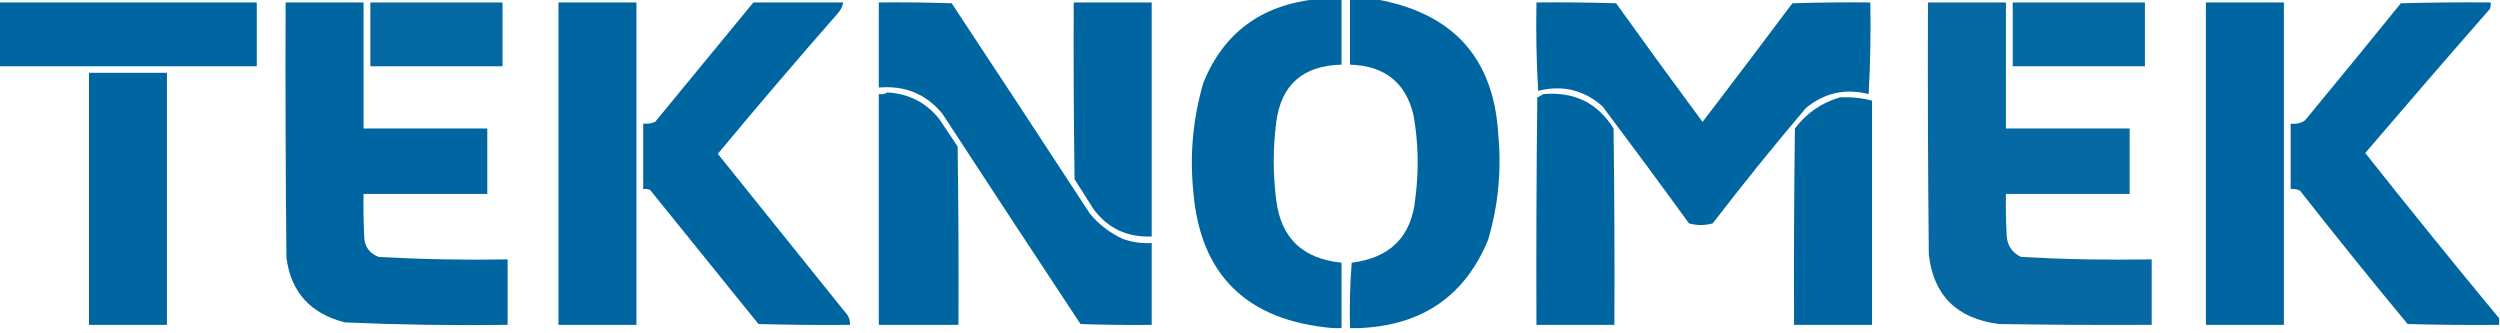
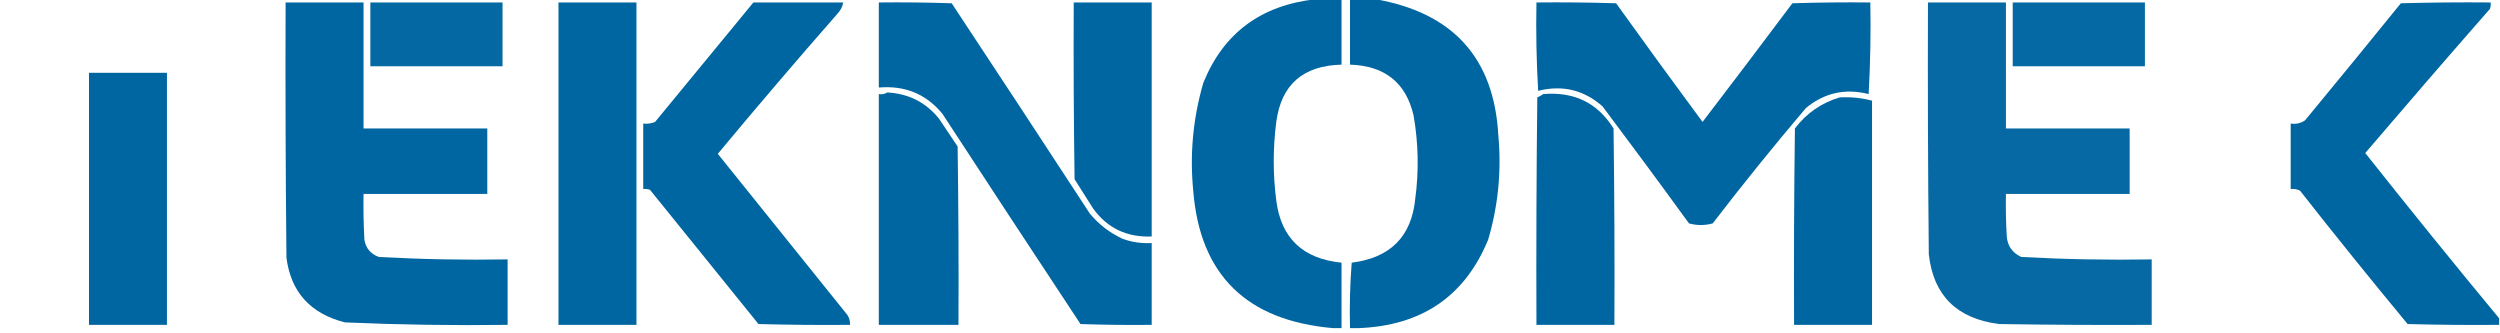
<svg xmlns="http://www.w3.org/2000/svg" fill="none" viewBox="0 0 180 24" height="24" width="180">
  <g clip-path="url(#clip0_2183_20519)">
    <path fill="#0066A1" d="M94.76 -0.059C95.37 -0.059 95.98 -0.059 96.59 -0.059C96.59 1.512 96.59 3.083 96.59 4.654C93.814 4.723 92.248 6.097 91.892 8.779C91.648 10.664 91.648 12.549 91.892 14.434C92.235 17.142 93.801 18.635 96.59 18.912C96.59 20.483 96.59 22.054 96.59 23.625C96.387 23.625 96.183 23.625 95.98 23.625C89.749 23.088 86.393 19.789 85.912 13.727C85.656 11.087 85.9 8.495 86.644 5.951C88.098 2.372 90.803 0.369 94.76 -0.059Z" clip-rule="evenodd" fill-rule="evenodd" />
    <path fill="#0066A1" d="M97.2 -0.059C97.81 -0.059 98.42 -0.059 99.03 -0.059C104.618 0.921 107.567 4.181 107.878 9.721C108.117 12.281 107.873 14.795 107.146 17.262C105.47 21.334 102.358 23.455 97.81 23.625C97.606 23.625 97.403 23.625 97.2 23.625C97.159 22.052 97.2 20.481 97.322 18.912C100.102 18.565 101.627 17.033 101.898 14.317C102.167 12.307 102.126 10.304 101.776 8.307C101.228 5.952 99.703 4.734 97.2 4.654C97.2 3.083 97.2 1.512 97.2 -0.059Z" clip-rule="evenodd" fill-rule="evenodd" />
-     <path fill="#0066A1" d="M-0.061 0.177C6.122 0.177 12.305 0.177 18.488 0.177C18.488 1.709 18.488 3.24 18.488 4.772C12.305 4.772 6.122 4.772 -0.061 4.772C-0.061 3.24 -0.061 1.709 -0.061 0.177Z" clip-rule="evenodd" fill-rule="evenodd" />
    <path fill="#0066A1" d="M20.563 0.177C22.434 0.177 24.305 0.177 26.176 0.177C26.176 3.201 26.176 6.225 26.176 9.25C29.146 9.25 32.115 9.25 35.085 9.25C35.085 10.821 35.085 12.392 35.085 13.963C32.115 13.963 29.146 13.963 26.176 13.963C26.156 15.063 26.176 16.163 26.237 17.262C26.339 17.873 26.684 18.285 27.275 18.5C30.36 18.672 33.451 18.731 36.549 18.676C36.549 20.247 36.549 21.819 36.549 23.39C32.64 23.442 28.735 23.383 24.834 23.213C22.348 22.58 20.945 21.028 20.624 18.558C20.563 12.431 20.542 6.304 20.563 0.177Z" clip-rule="evenodd" fill-rule="evenodd" />
    <path fill="#0066A1" d="M26.665 0.177C29.837 0.177 33.01 0.177 36.183 0.177C36.183 1.709 36.183 3.24 36.183 4.772C33.01 4.772 29.837 4.772 26.665 4.772C26.665 3.24 26.665 1.709 26.665 0.177Z" clip-rule="evenodd" fill-rule="evenodd" opacity="0.981" />
    <path fill="#0066A1" d="M40.21 0.177C42.081 0.177 43.952 0.177 45.824 0.177C45.824 7.914 45.824 15.652 45.824 23.39C43.952 23.39 42.081 23.39 40.21 23.39C40.21 15.652 40.21 7.914 40.21 0.177Z" clip-rule="evenodd" fill-rule="evenodd" />
    <path fill="#0066A1" d="M54.244 0.177C56.4 0.177 58.556 0.177 60.712 0.177C60.657 0.488 60.514 0.763 60.285 1.002C57.369 4.327 54.502 7.685 51.681 11.076C54.792 14.944 57.904 18.813 61.017 22.683C61.155 22.9 61.216 23.136 61.2 23.39C59.003 23.409 56.807 23.39 54.61 23.331C52.007 20.11 49.404 16.889 46.8 13.668C46.642 13.611 46.48 13.591 46.312 13.61C46.312 12.039 46.312 10.467 46.312 8.896C46.608 8.933 46.892 8.893 47.166 8.778C49.529 5.909 51.888 3.042 54.244 0.177Z" clip-rule="evenodd" fill-rule="evenodd" />
    <path fill="#0066A1" d="M63.274 0.177C65.024 0.157 66.773 0.177 68.522 0.236C71.852 5.273 75.168 10.32 78.468 15.377C79.12 16.165 79.913 16.774 80.847 17.203C81.517 17.441 82.209 17.539 82.922 17.498C82.922 19.462 82.922 21.426 82.922 23.39C81.213 23.409 79.504 23.39 77.796 23.331C74.466 18.294 71.151 13.246 67.851 8.189C66.676 6.768 65.151 6.14 63.274 6.304C63.274 4.262 63.274 2.219 63.274 0.177Z" clip-rule="evenodd" fill-rule="evenodd" />
    <path fill="#0066A1" d="M77.308 0.177C79.18 0.177 81.051 0.177 82.922 0.177C82.922 5.793 82.922 11.41 82.922 17.027C81.138 17.098 79.735 16.431 78.712 15.024C78.264 14.317 77.817 13.61 77.369 12.903C77.308 8.661 77.288 4.419 77.308 0.177Z" clip-rule="evenodd" fill-rule="evenodd" />
    <path fill="#0066A1" d="M110.624 0.177C112.536 0.157 114.448 0.177 116.359 0.236C118.414 3.102 120.489 5.95 122.583 8.779C124.754 5.941 126.91 3.094 129.051 0.236C130.922 0.177 132.792 0.157 134.664 0.177C134.705 2.378 134.664 4.577 134.542 6.775C132.861 6.347 131.355 6.681 130.027 7.777C127.719 10.495 125.482 13.264 123.315 16.084C122.745 16.241 122.177 16.241 121.607 16.084C119.556 13.259 117.481 10.451 115.383 7.659C114.042 6.474 112.496 6.101 110.746 6.54C110.624 4.42 110.583 2.299 110.624 0.177Z" clip-rule="evenodd" fill-rule="evenodd" />
    <path fill="#0066A1" d="M138.813 0.177C140.684 0.177 142.556 0.177 144.427 0.177C144.427 3.201 144.427 6.225 144.427 9.25C147.396 9.25 150.366 9.25 153.335 9.25C153.335 10.821 153.335 12.392 153.335 13.963C150.366 13.963 147.396 13.963 144.427 13.963C144.406 14.985 144.427 16.006 144.488 17.027C144.543 17.709 144.89 18.2 145.525 18.5C148.652 18.672 151.783 18.731 154.922 18.676C154.922 20.247 154.922 21.819 154.922 23.39C151.261 23.409 147.6 23.39 143.939 23.331C140.898 22.947 139.21 21.278 138.874 18.323C138.813 12.274 138.793 6.226 138.813 0.177Z" clip-rule="evenodd" fill-rule="evenodd" opacity="0.974" />
    <path fill="#0066A1" d="M144.915 0.177C148.088 0.177 151.261 0.177 154.434 0.177C154.434 1.709 154.434 3.24 154.434 4.772C151.261 4.772 148.088 4.772 144.915 4.772C144.915 3.24 144.915 1.709 144.915 0.177Z" clip-rule="evenodd" fill-rule="evenodd" opacity="0.98" />
-     <path fill="#0066A1" d="M158.827 0.177C160.698 0.177 162.57 0.177 164.441 0.177C164.441 7.914 164.441 15.652 164.441 23.39C162.57 23.39 160.698 23.39 158.827 23.39C158.827 15.652 158.827 7.914 158.827 0.177Z" clip-rule="evenodd" fill-rule="evenodd" />
    <path fill="#0066A1" d="M179.939 22.918C179.939 23.075 179.939 23.233 179.939 23.39C177.742 23.409 175.546 23.39 173.349 23.331C170.722 20.162 168.138 16.96 165.6 13.727C165.392 13.621 165.169 13.582 164.929 13.61C164.929 12.039 164.929 10.467 164.929 8.896C165.318 8.953 165.663 8.874 165.966 8.661C168.279 5.863 170.578 3.055 172.861 0.236C175.016 0.177 177.172 0.157 179.329 0.177C179.348 0.339 179.327 0.496 179.268 0.648C176.255 4.087 173.265 7.544 170.298 11.017C173.472 15.023 176.685 18.99 179.939 22.918Z" clip-rule="evenodd" fill-rule="evenodd" />
    <path fill="#0066A1" d="M6.407 5.243C8.278 5.243 10.149 5.243 12.02 5.243C12.02 11.292 12.02 17.341 12.02 23.39C10.149 23.39 8.278 23.39 6.407 23.39C6.407 17.341 6.407 11.292 6.407 5.243Z" clip-rule="evenodd" fill-rule="evenodd" />
    <path fill="#0066A1" d="M63.885 6.657C65.42 6.741 66.661 7.369 67.607 8.543C68.054 9.21 68.501 9.878 68.949 10.546C69.01 14.827 69.03 19.108 69.01 23.39C67.098 23.39 65.186 23.39 63.274 23.39C63.274 17.852 63.274 12.313 63.274 6.775C63.508 6.809 63.711 6.77 63.885 6.657Z" clip-rule="evenodd" fill-rule="evenodd" />
    <path fill="#0066A1" d="M111.112 6.775C113.34 6.584 115.028 7.409 116.176 9.25C116.237 13.963 116.258 18.676 116.237 23.39C114.366 23.39 112.495 23.39 110.624 23.39C110.603 17.93 110.624 12.47 110.685 7.011C110.844 6.942 110.986 6.863 111.112 6.775Z" clip-rule="evenodd" fill-rule="evenodd" />
    <path fill="#0066A1" d="M132.468 7.011C133.257 6.97 134.03 7.048 134.786 7.247C134.786 12.628 134.786 18.009 134.786 23.39C132.916 23.39 131.044 23.39 129.173 23.39C129.152 18.676 129.173 13.963 129.234 9.25C130.065 8.15 131.142 7.404 132.468 7.011Z" clip-rule="evenodd" fill-rule="evenodd" />
  </g>
  <defs>
    <clipPath id="clip0_2183_20519">
      <rect fill="white" height="23.684" width="180" />
    </clipPath>
  </defs>
</svg>